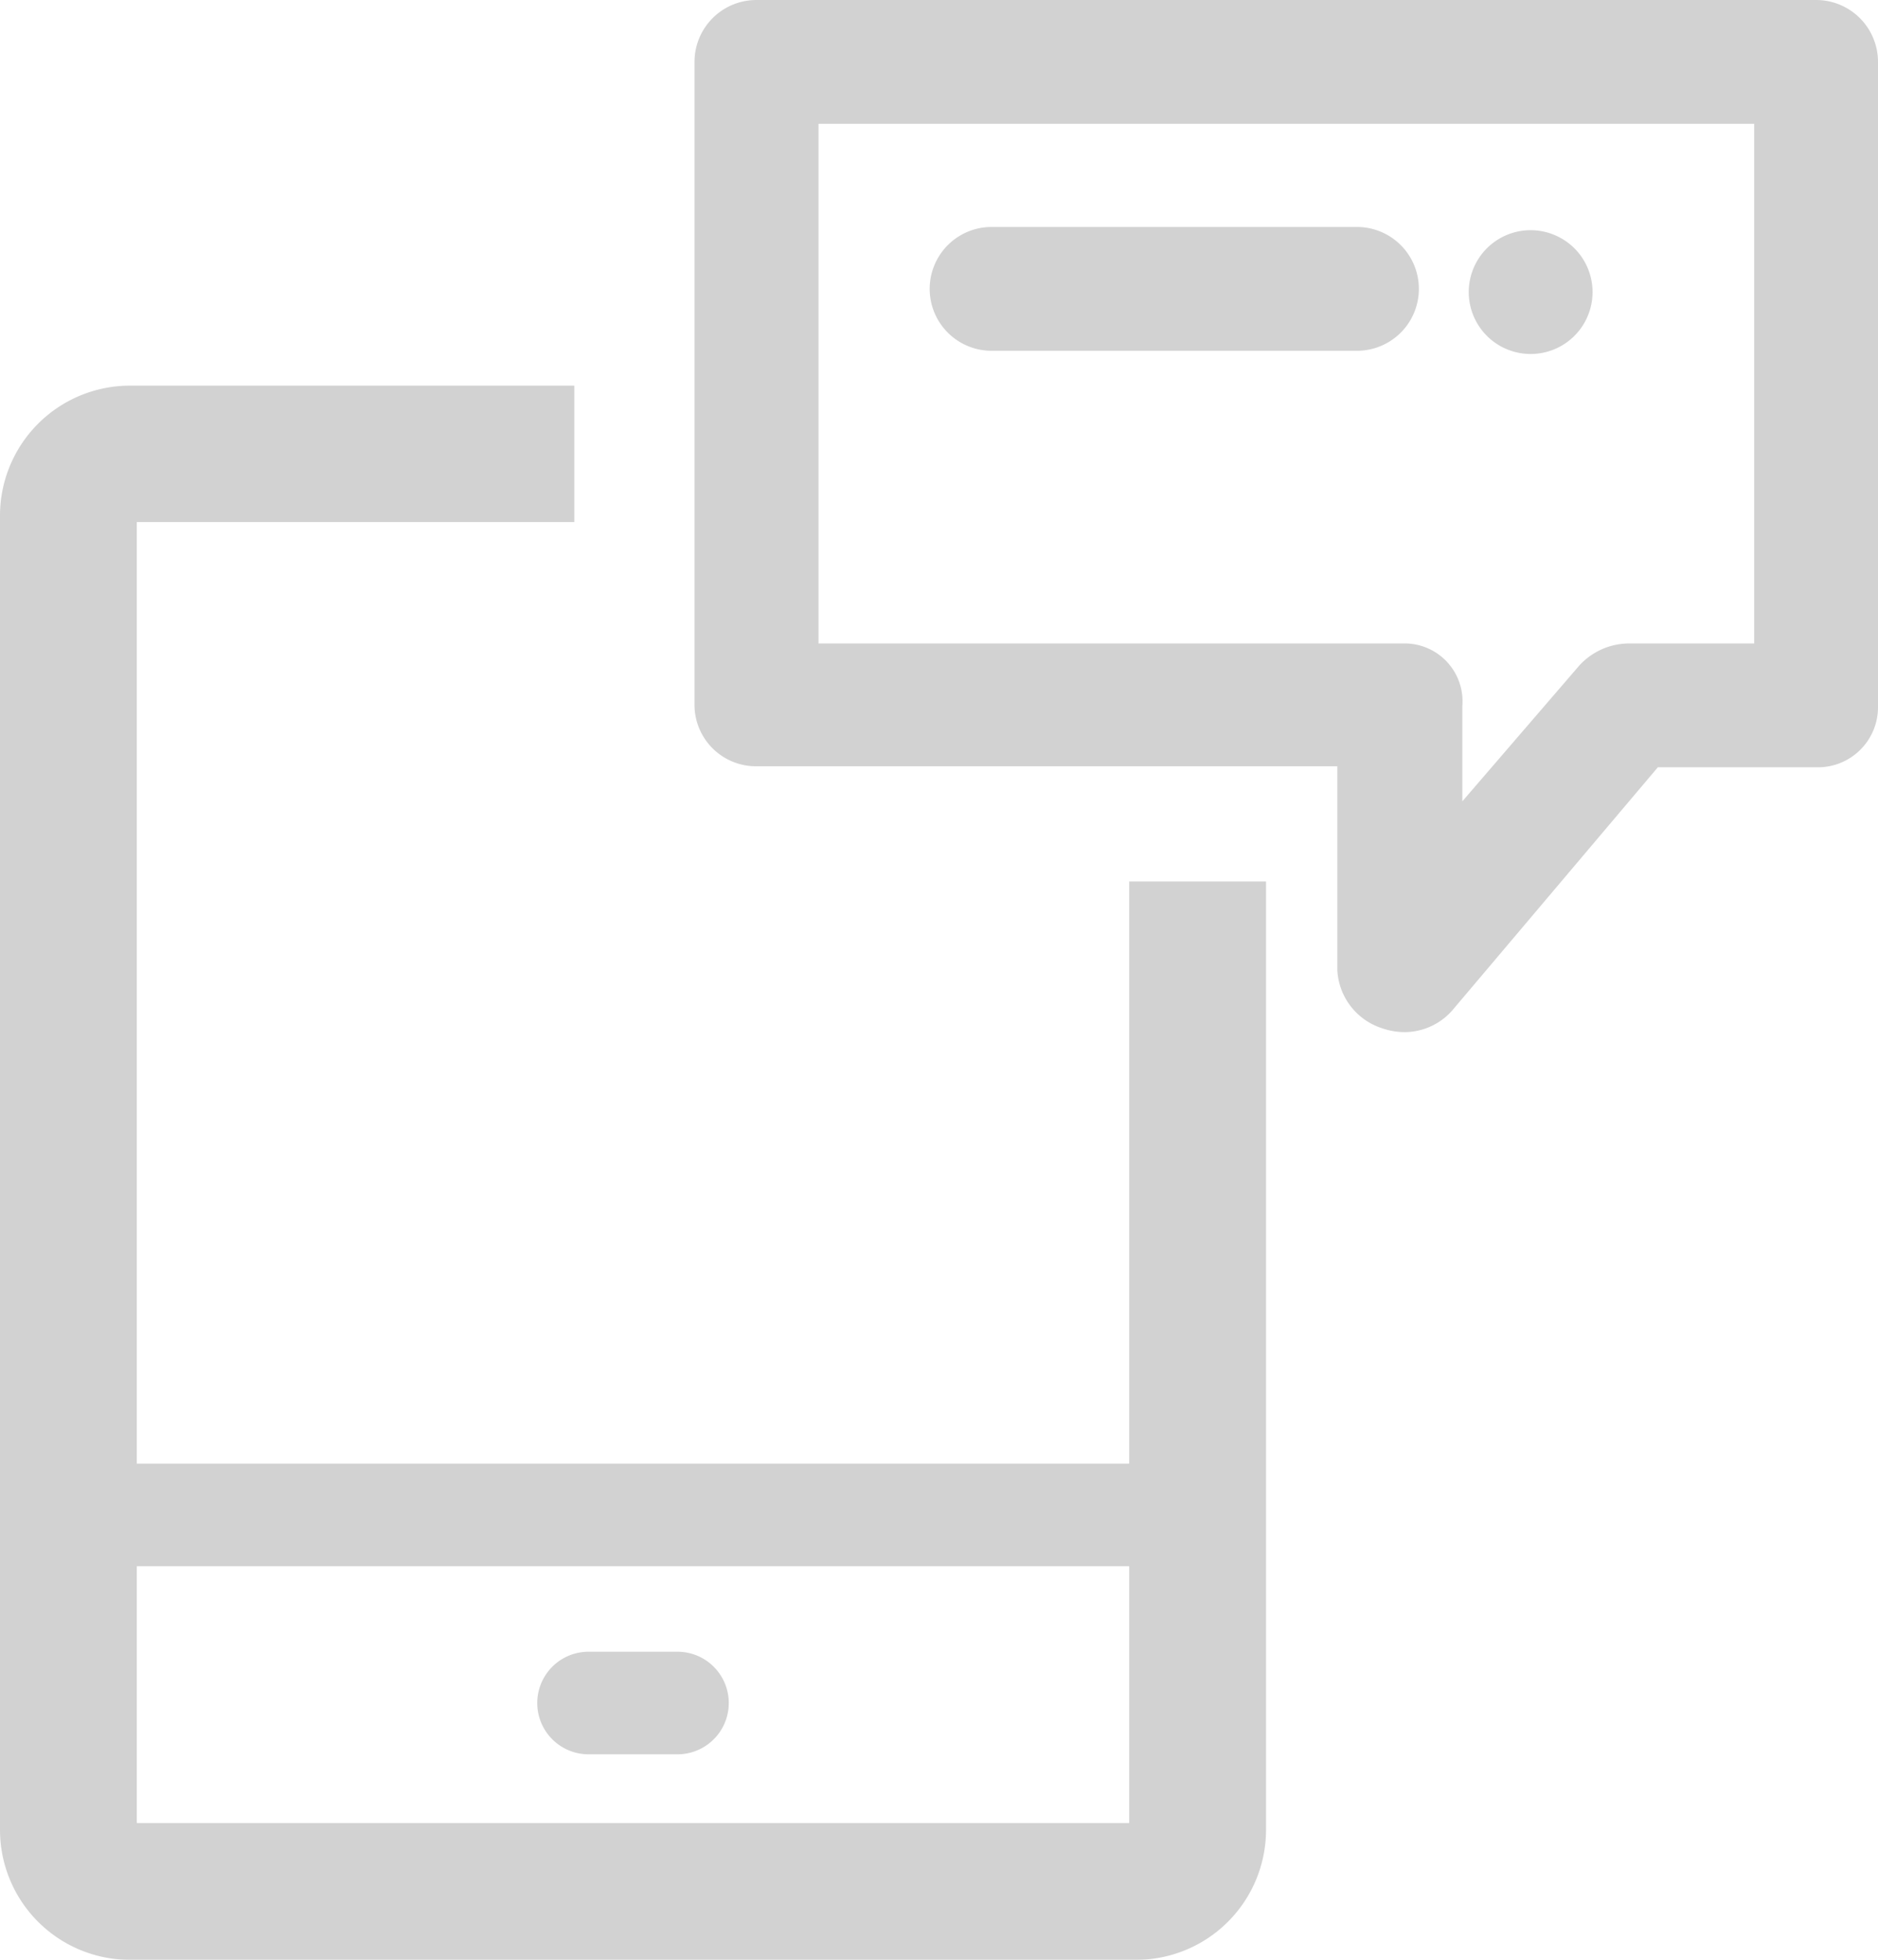
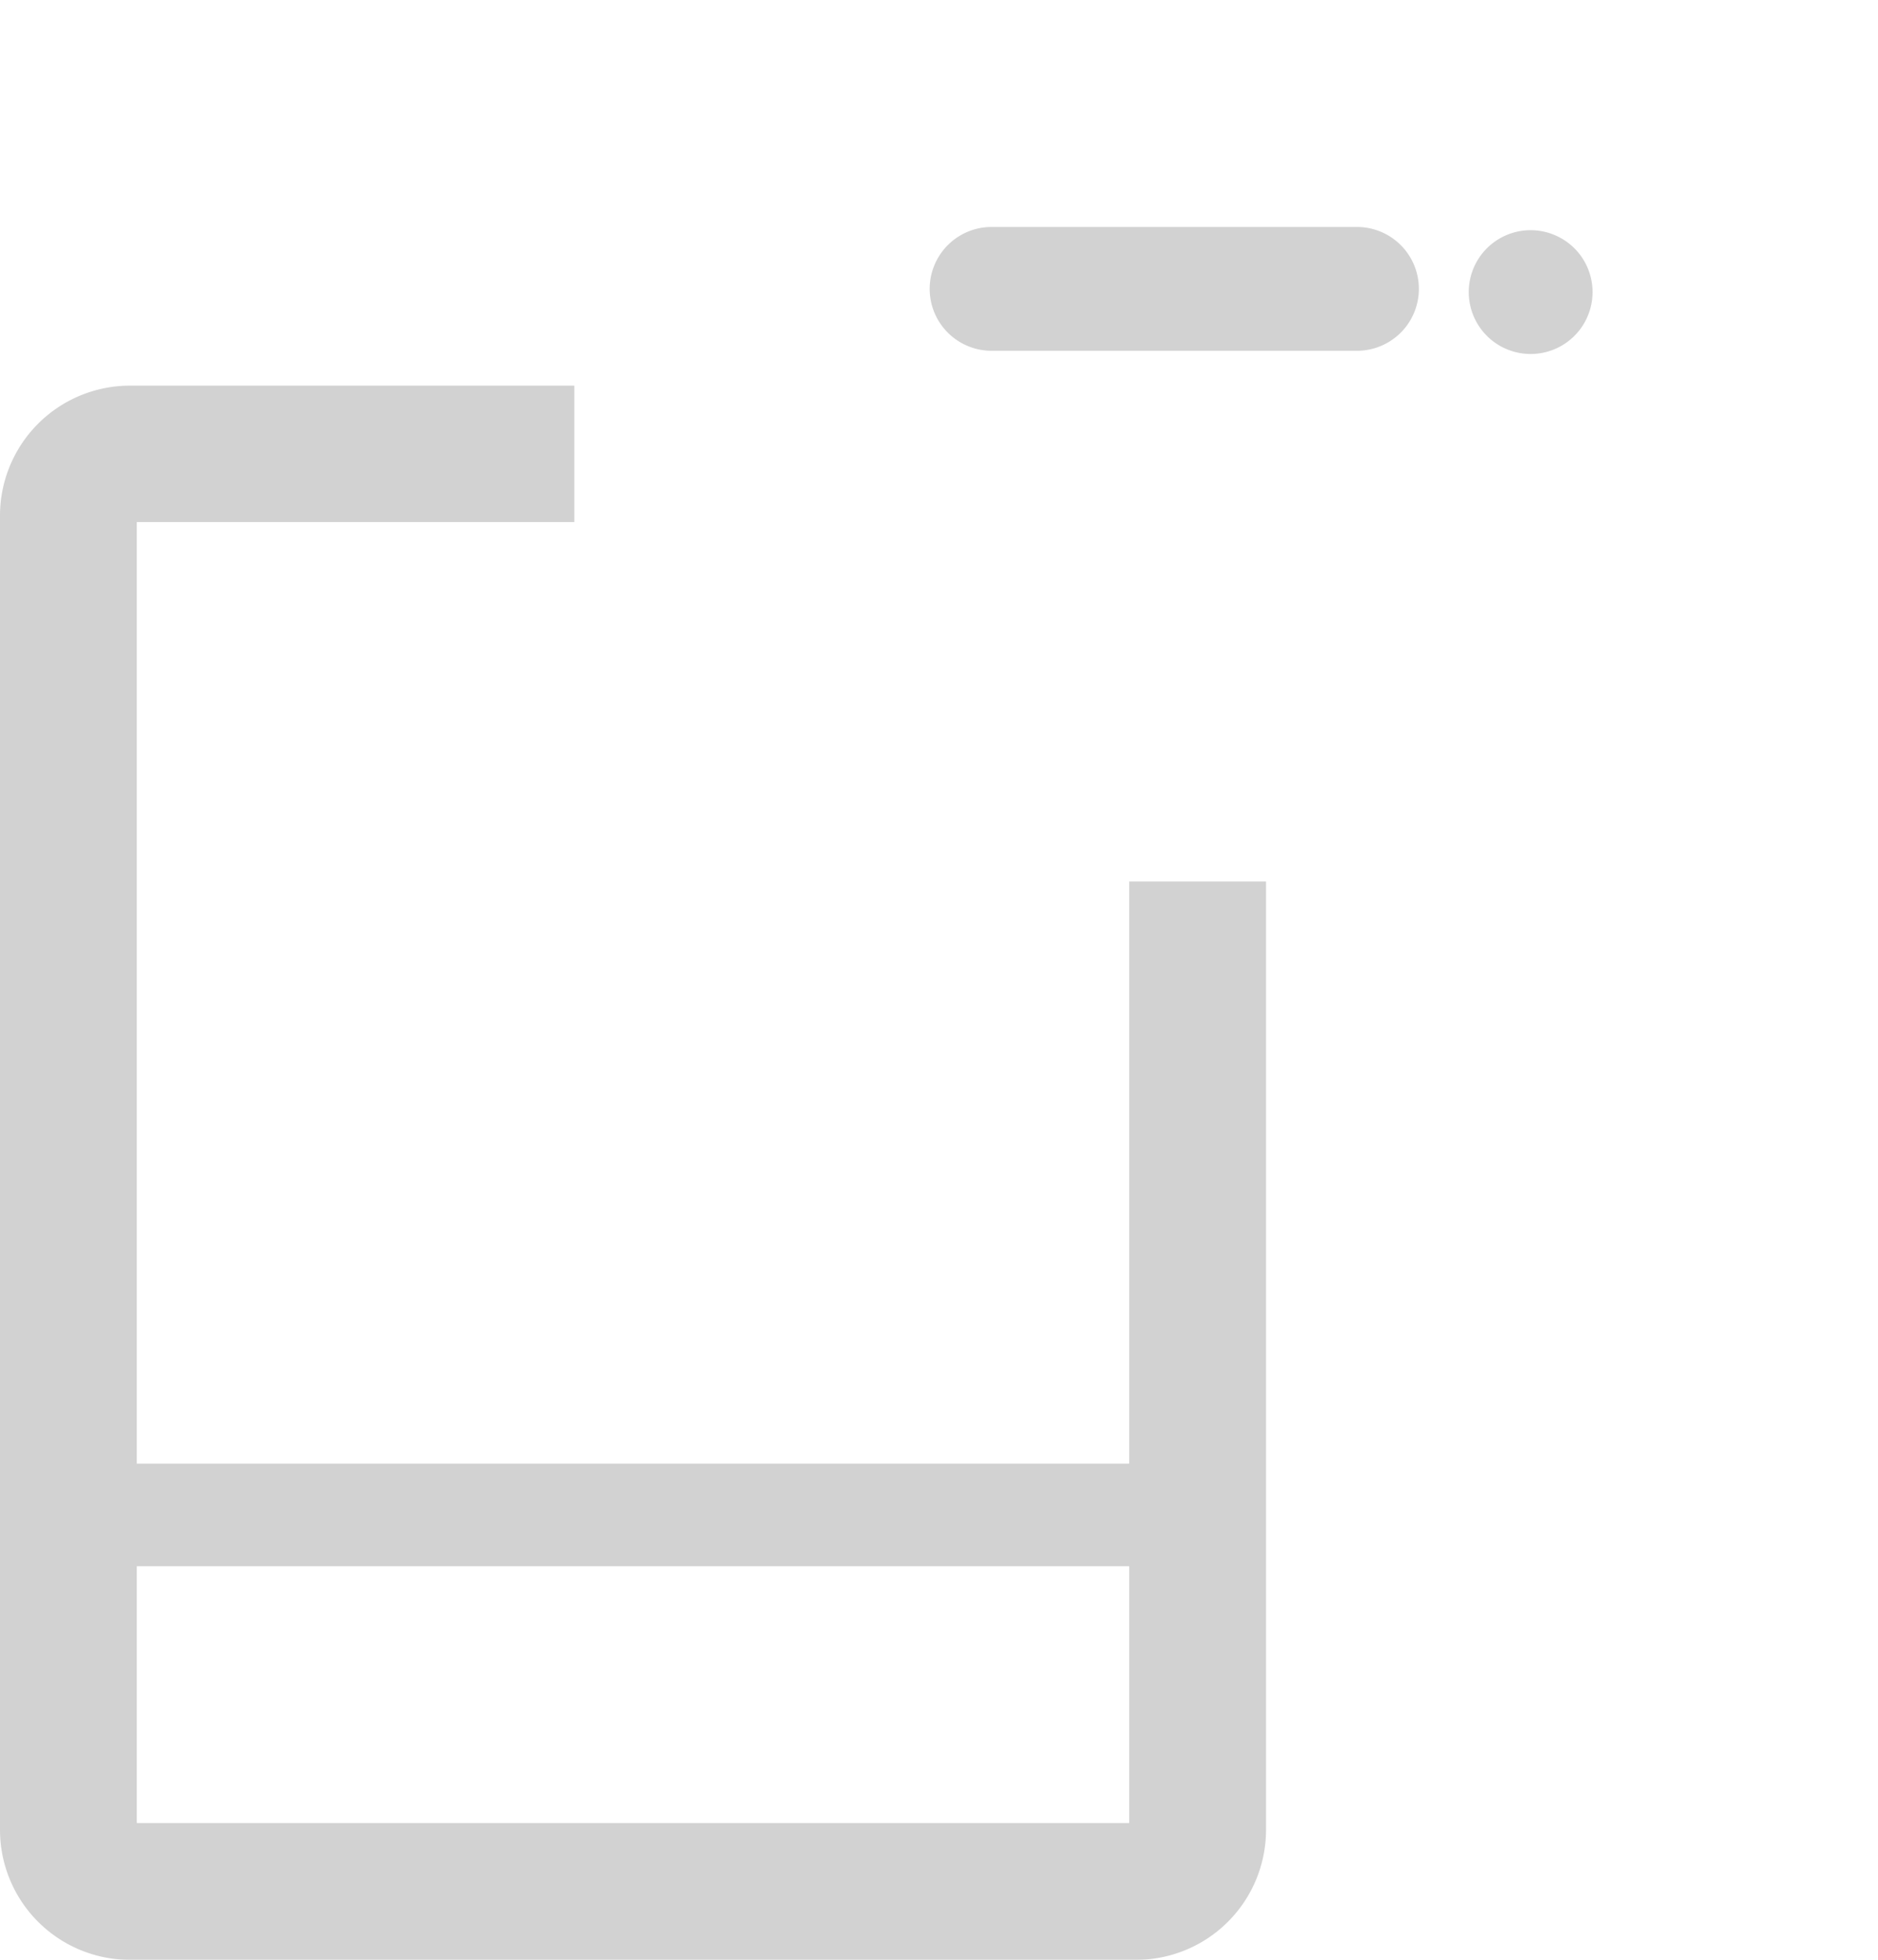
<svg xmlns="http://www.w3.org/2000/svg" id="Layer_1" data-name="Layer 1" viewBox="0 0 93.75 97.83">
  <defs>
    <style>.cls-1{opacity:0.5;}.cls-2{fill:#a5a5a5;}</style>
  </defs>
  <title>2FA</title>
  <g class="cls-1">
-     <path id="_Compound_Path_" data-name="&lt;Compound Path&gt;" class="cls-2" d="M33.82,82.45H29.38a2.56,2.56,0,1,0,0,5.12h4.44a2.56,2.56,0,1,0,0-5.12Zm0,0H29.38a2.56,2.56,0,1,0,0,5.12h4.44a2.56,2.56,0,1,0,0-5.12Zm0,0H29.38a2.56,2.56,0,1,0,0,5.12h4.44a2.56,2.56,0,1,0,0-5.12Zm0,0H29.38a2.56,2.56,0,1,0,0,5.12h4.44a2.56,2.56,0,1,0,0-5.12Zm0,0H29.38a2.56,2.56,0,1,0,0,5.12h4.44a2.56,2.56,0,1,0,0-5.12Zm0,0H29.38a2.56,2.56,0,1,0,0,5.12h4.44a2.56,2.56,0,1,0,0-5.12Zm0,0H29.38a2.56,2.56,0,1,0,0,5.12h4.44a2.56,2.56,0,1,0,0-5.12Zm0,0H29.38a2.56,2.56,0,1,0,0,5.12h4.44a2.56,2.56,0,1,0,0-5.12Zm0,0H29.38a2.56,2.56,0,1,0,0,5.12h4.44a2.56,2.56,0,1,0,0-5.12Z" />
    <path class="cls-2" d="M56.37,44V73.06H6.83v-47H28.67V19.25H6.49A6.49,6.49,0,0,0,0,25.74V91.34a6.49,6.49,0,0,0,6.49,6.49H56.71a6.49,6.49,0,0,0,6.49-6.49V44Zm0,47H6.83V78.18H56.37Z" />
-     <path class="cls-2" d="M90.66,0H37.76a3.09,3.09,0,0,0-3.09,3.09V35.25a3.07,3.07,0,0,0,3.09,3h29V48.43A3.22,3.22,0,0,0,69,51.33a3.47,3.47,0,0,0,1.13.19,3.18,3.18,0,0,0,2.39-1.11L82.76,38.3h7.9a3,3,0,0,0,3.09-3V3.09A3.09,3.09,0,0,0,90.66,0ZM78.84,33.22,73,40V35.25a2.89,2.89,0,0,0-2.81-3.13H40.86V6.18H87.57V32.12H81.33A3.38,3.38,0,0,0,78.84,33.22Z" />
    <path class="cls-2" d="M67.74,11.33H49.5a3.09,3.09,0,0,0,0,6.18H67.74a3.09,3.09,0,0,0,0-6.18Z" />
    <path class="cls-2" d="M76.41,11.49a3.09,3.09,0,1,0,2.19.91A3.11,3.11,0,0,0,76.41,11.49Z" />
  </g>
</svg>